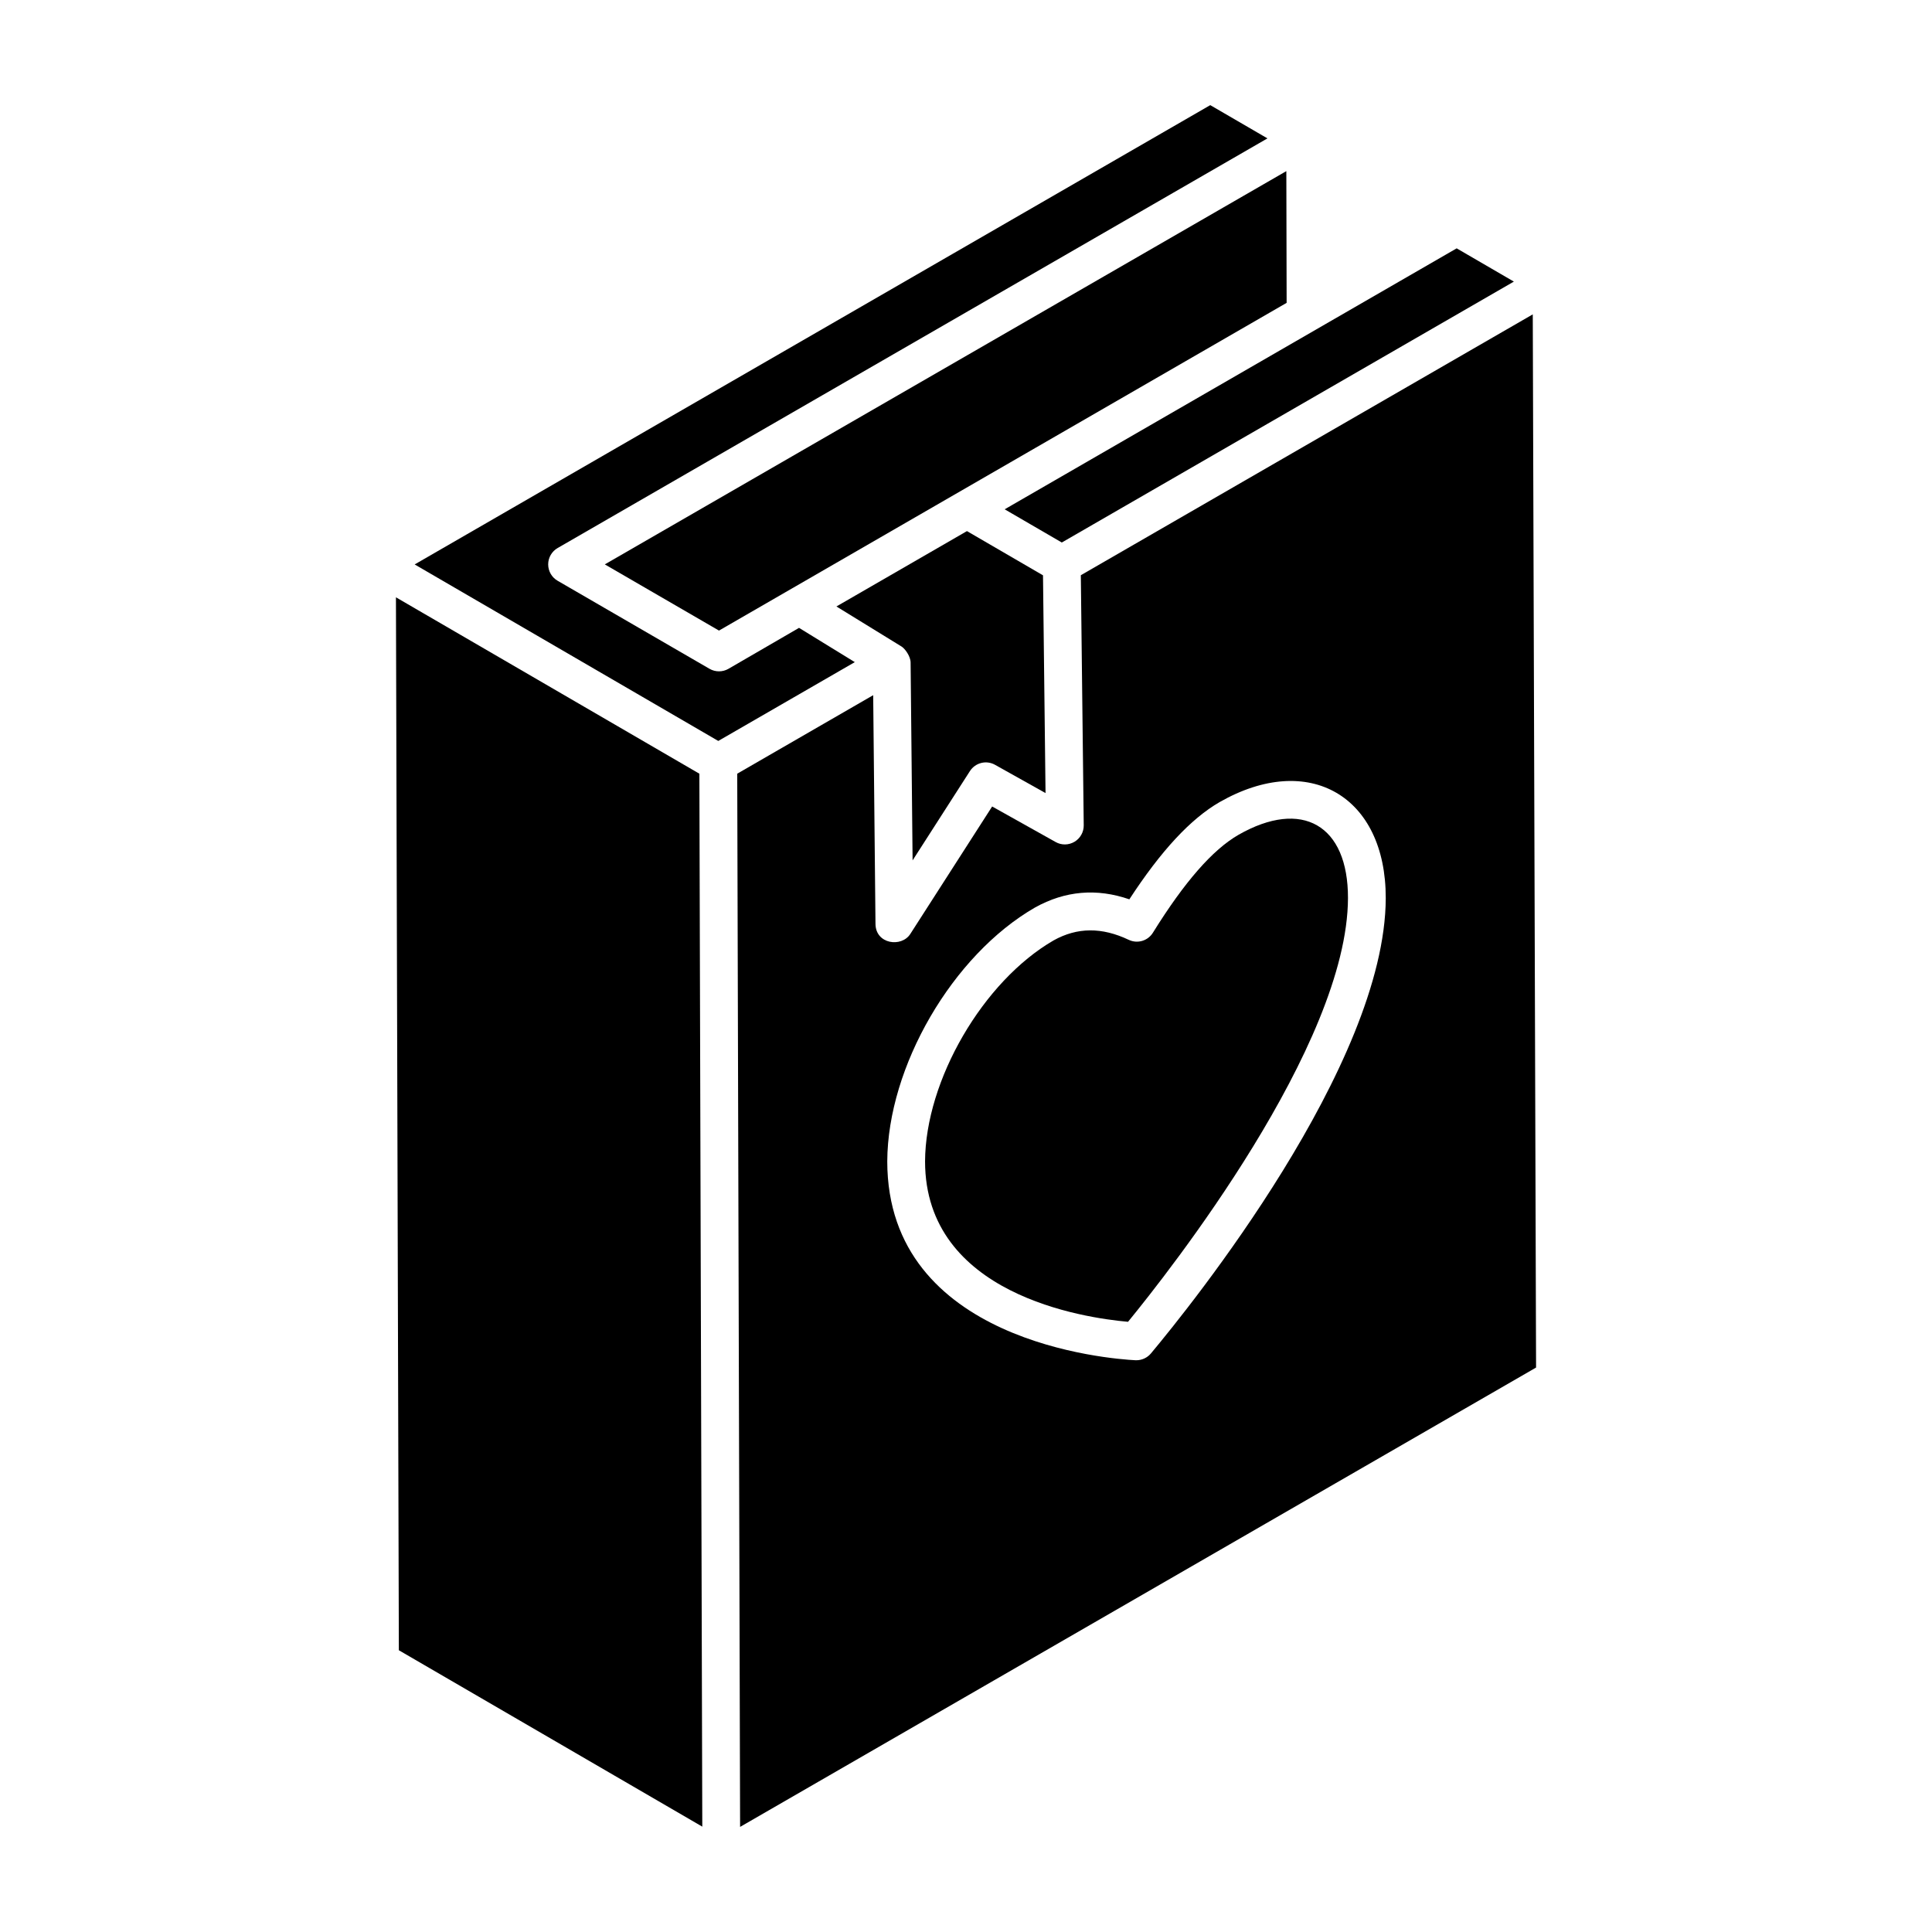
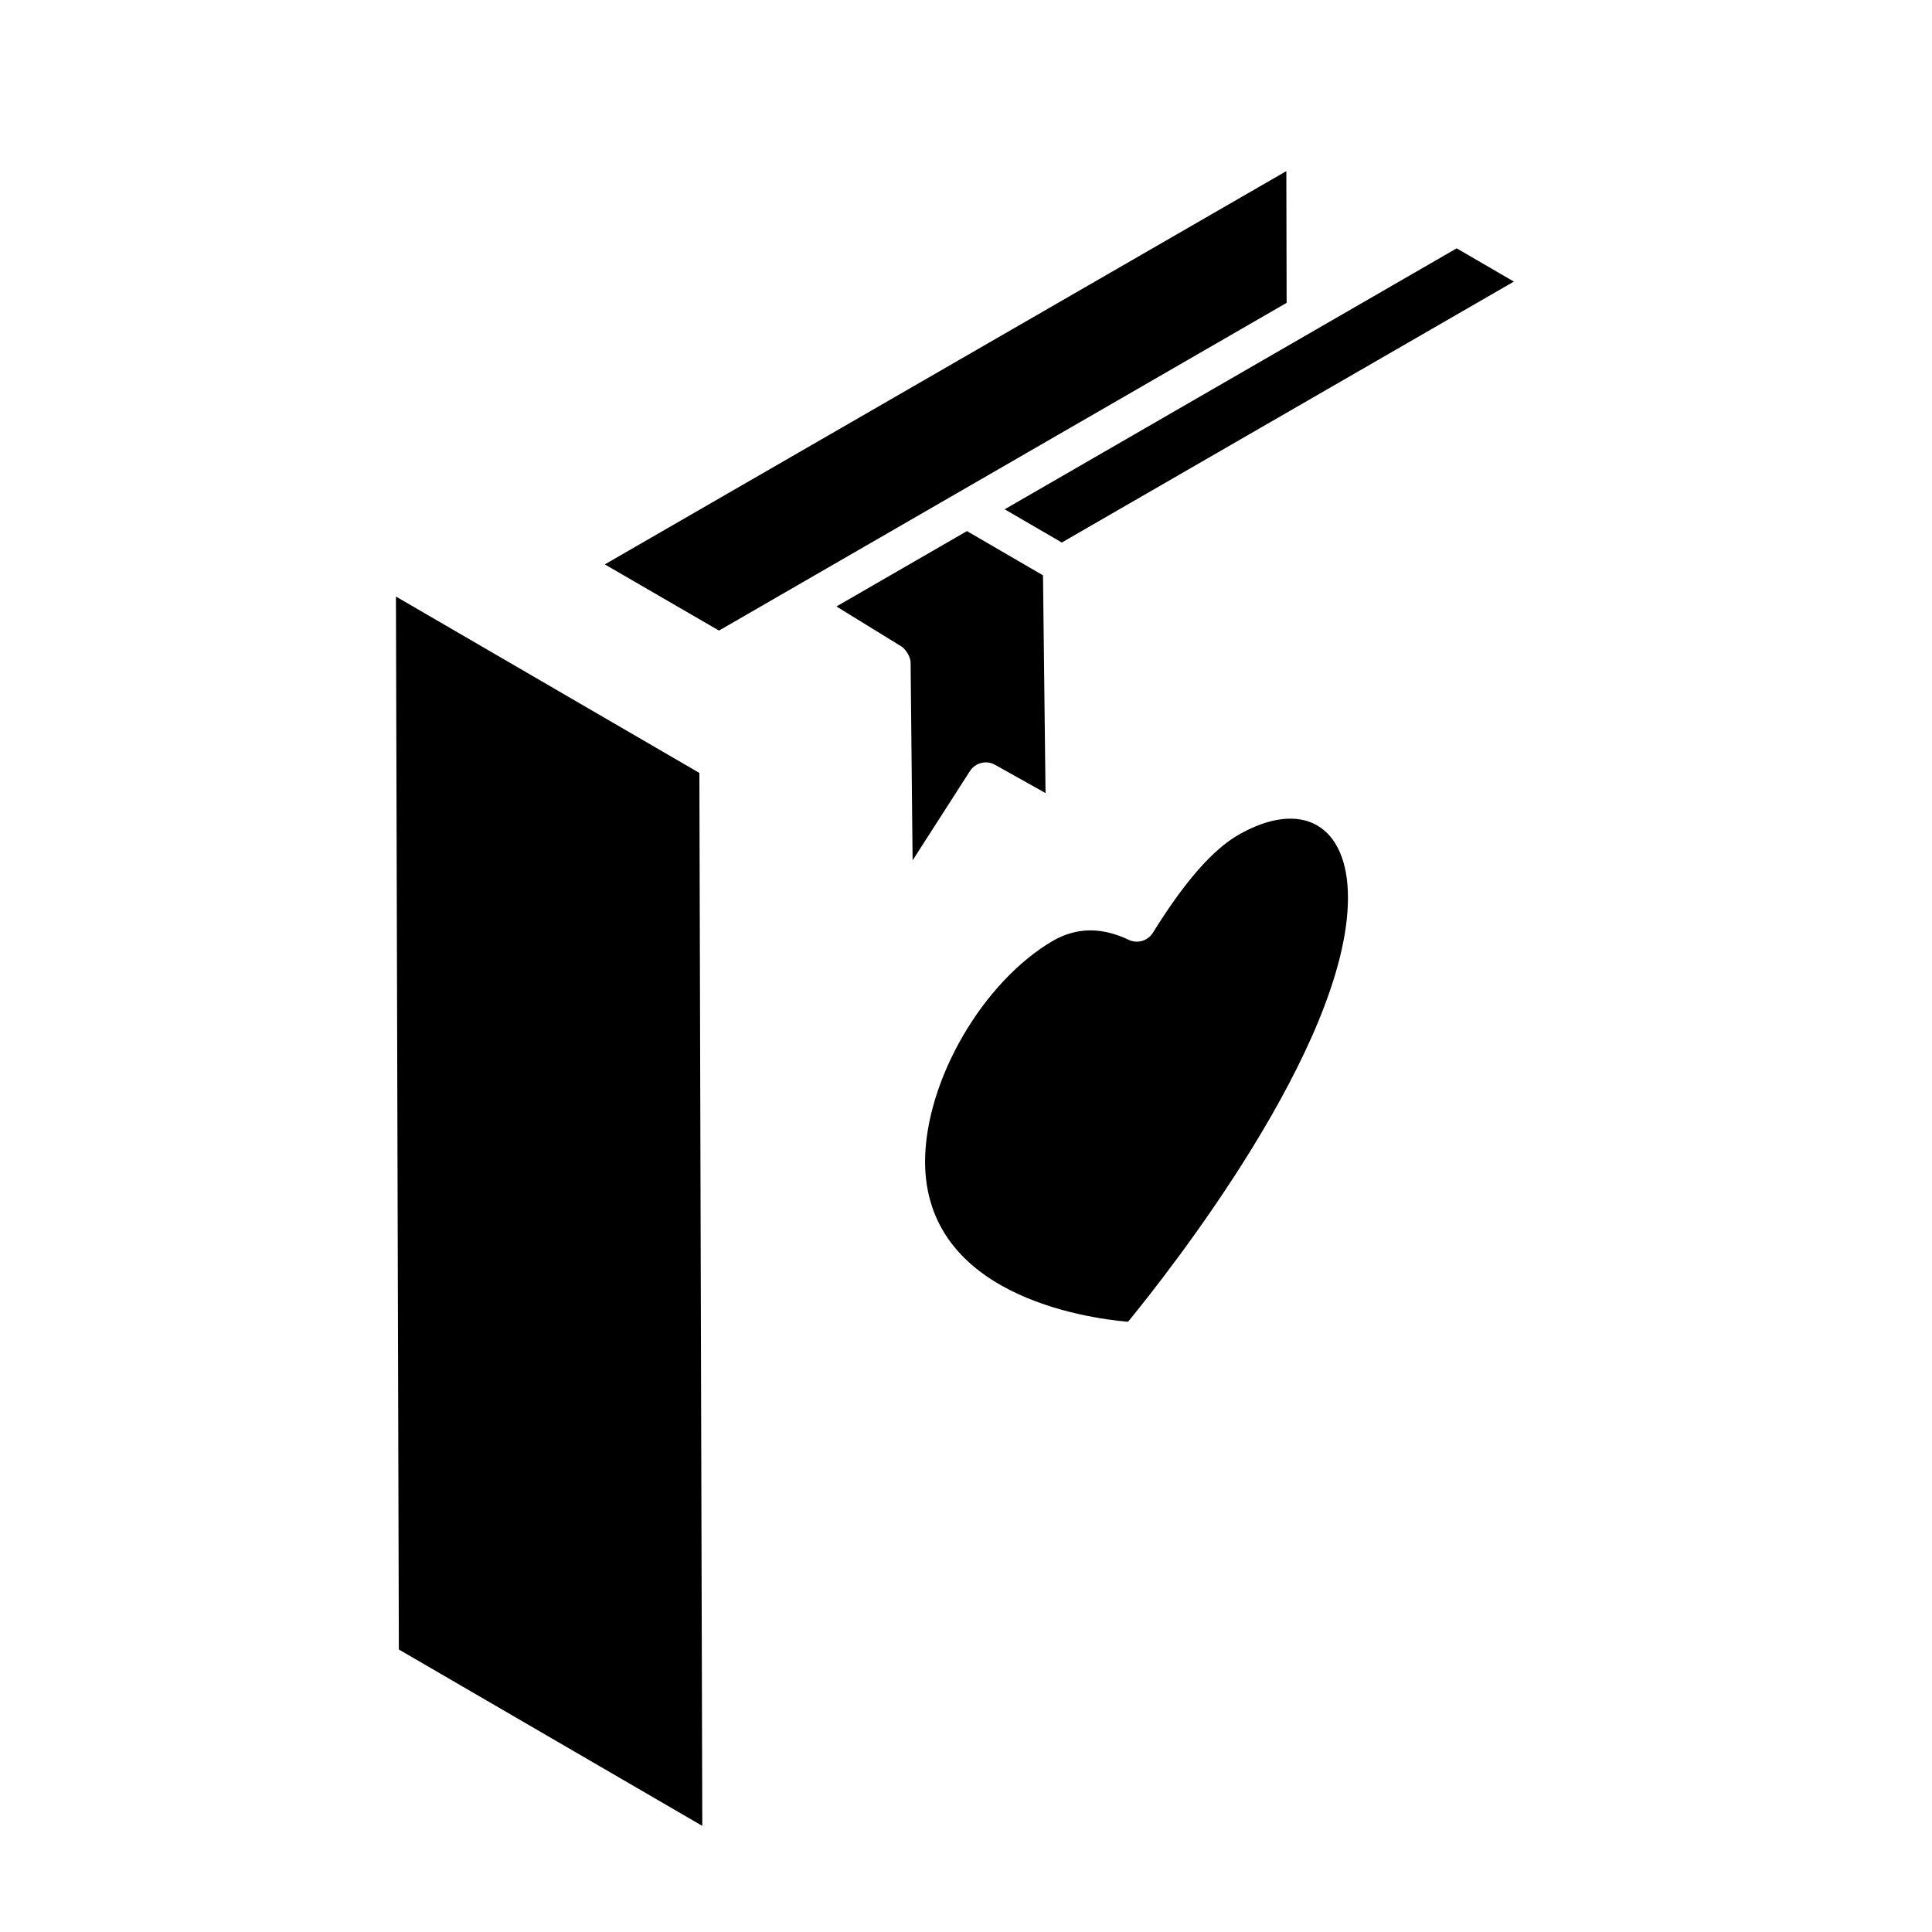
<svg xmlns="http://www.w3.org/2000/svg" fill="#000000" width="800px" height="800px" version="1.1" viewBox="144 144 512 512">
  <g>
-     <path d="m411.88 278.04c0.074-0.043 0.168-0.098 0.25-0.145 0.055-0.031-0.047 0.031-0.25 0.145z" />
-     <path d="m411.57 278.21c-0.156 0.09-0.383 0.219-0.621 0.359 0.023-0.016 0.051-0.031 0.078-0.043 0.152-0.09 0.336-0.195 0.543-0.316z" />
    <path d="m410.95 278.57c-0.168 0.098-0.32 0.184-0.445 0.258 0.043-0.023 0.09-0.051 0.145-0.082 0.117-0.07 0.203-0.117 0.301-0.176z" />
    <path d="m365.66 304.72 17.273 10.625c0.867 0.531 2.367 2.543 2.387 4.215l0.527 52.449 15.191-23.66c1.438-2.234 4.352-2.965 6.66-1.664l13.379 7.488-0.672-57.707-20.152-11.719z" />
    <path d="m472.2 365.24c-6.867 3.965-14.289 12.457-22.672 25.945-1.344 2.16-4.078 2.973-6.402 1.879-7.125-3.383-13.633-3.344-19.91 0.152-18.695 10.812-33.977 37.078-34.066 58.566 0.016 35.309 42.07 41.477 53.789 42.508 10.809-13.199 58.168-73.238 58.289-112.29 0.043-19.371-12.16-26.391-29.027-16.762z" />
    <path d="m411.8 278.08c-0.223 0.129-0.5 0.289-0.773 0.445-0.148 0.086-0.277 0.16-0.379 0.219-0.082 0.047-0.125 0.074-0.215 0.125 0.02-0.012 0.051-0.031 0.074-0.043-0.059 0.035-0.105 0.059-0.145 0.082-0.035 0.02-0.066 0.039-0.109 0.062-1.004-0.582 14.133 8.219 15.137 8.801l119.8-69.145-15.156-8.812c-86.371 49.863-111.59 64.426-117.91 68.074-0.035 0.023-0.145 0.09-0.324 0.191z" />
-     <path d="m355.75 310.39-18.695 10.848c-1.555 0.898-3.473 0.898-5.027 0l-40.262-23.336c-1.547-0.895-2.492-2.547-2.492-4.336s0.957-3.438 2.504-4.332l188.11-108.56-15.156-8.812-210.84 121.72c-4.66-2.711 79.434 46.184 80.461 46.777-2.125 1.227 34.891-20.145 36.18-20.887 1 0.617-13.777-8.465-14.781-9.082z" />
-     <path d="m410.36 278.91c0.012-0.008 0.02-0.012 0.031-0.02-0.184 0.105-0.227 0.129-0.031 0.02z" />
-     <path d="m550.2 227.31-119.77 69.129 0.77 66.277c0.02 1.789-0.914 3.453-2.449 4.363-1.535 0.914-3.449 0.949-5.004 0.062l-16.816-9.414-21.695 33.789c-2.332 3.629-9.164 2.707-9.223-2.656l-0.609-60.629-36.031 20.805c0.109 41.352 0.574 210.8 0.762 279.11l210.94-121.73zm-101.19 275.36c-0.953 1.145-2.383 1.809-3.863 1.809-0.082 0-0.168-0.004-0.254-0.004-6.723-0.348-65.734-4.758-65.758-52.707 0.109-25.113 17.281-54.641 39.109-67.242 0.02-0.012 0.043-0.023 0.062-0.035 7.938-4.422 16.32-5.156 24.984-2.16 8.406-12.895 16.254-21.34 23.918-25.766 23.648-13.5 44.082-1.637 44.031 25.469-0.137 44.156-51.859 108.24-62.23 120.64z" />
    <path d="m411.88 278.04c-0.109 0.062-0.207 0.117-0.305 0.176 0.098-0.055 0.16-0.094 0.23-0.133 0.027-0.016 0.051-0.027 0.074-0.043z" />
    <path d="m334.54 311.11c52.23-30.156 98.027-56.594 150.43-86.852l-0.078-34.91-180.61 104.22z" />
    <path d="m248.93 303.62c0 0.527 0.004 1.125 0.004 1.66 0-0.457-0.004-0.871-0.004-1.215v-0.445z" />
-     <path d="m248.93 302.29v0.004c0 0.195 0 0.738 0.004 1.781 0.004 0.715 0.004 1.273 0.004 1.688v-0.473c0 0.359 0 0.758 0.004 1.191v0.203c0.039 14.867 0.203 73.824 0.758 274.65l80.414 46.746c-0.309-111.14-0.465-167.31-0.773-279.04 4.965 2.887-75.582-43.941-80.41-46.746z" />
+     <path d="m248.93 302.29v0.004c0 0.195 0 0.738 0.004 1.781 0.004 0.715 0.004 1.273 0.004 1.688v-0.473c0 0.359 0 0.758 0.004 1.191c0.039 14.867 0.203 73.824 0.758 274.65l80.414 46.746c-0.309-111.14-0.465-167.31-0.773-279.04 4.965 2.887-75.582-43.941-80.41-46.746z" />
  </g>
</svg>